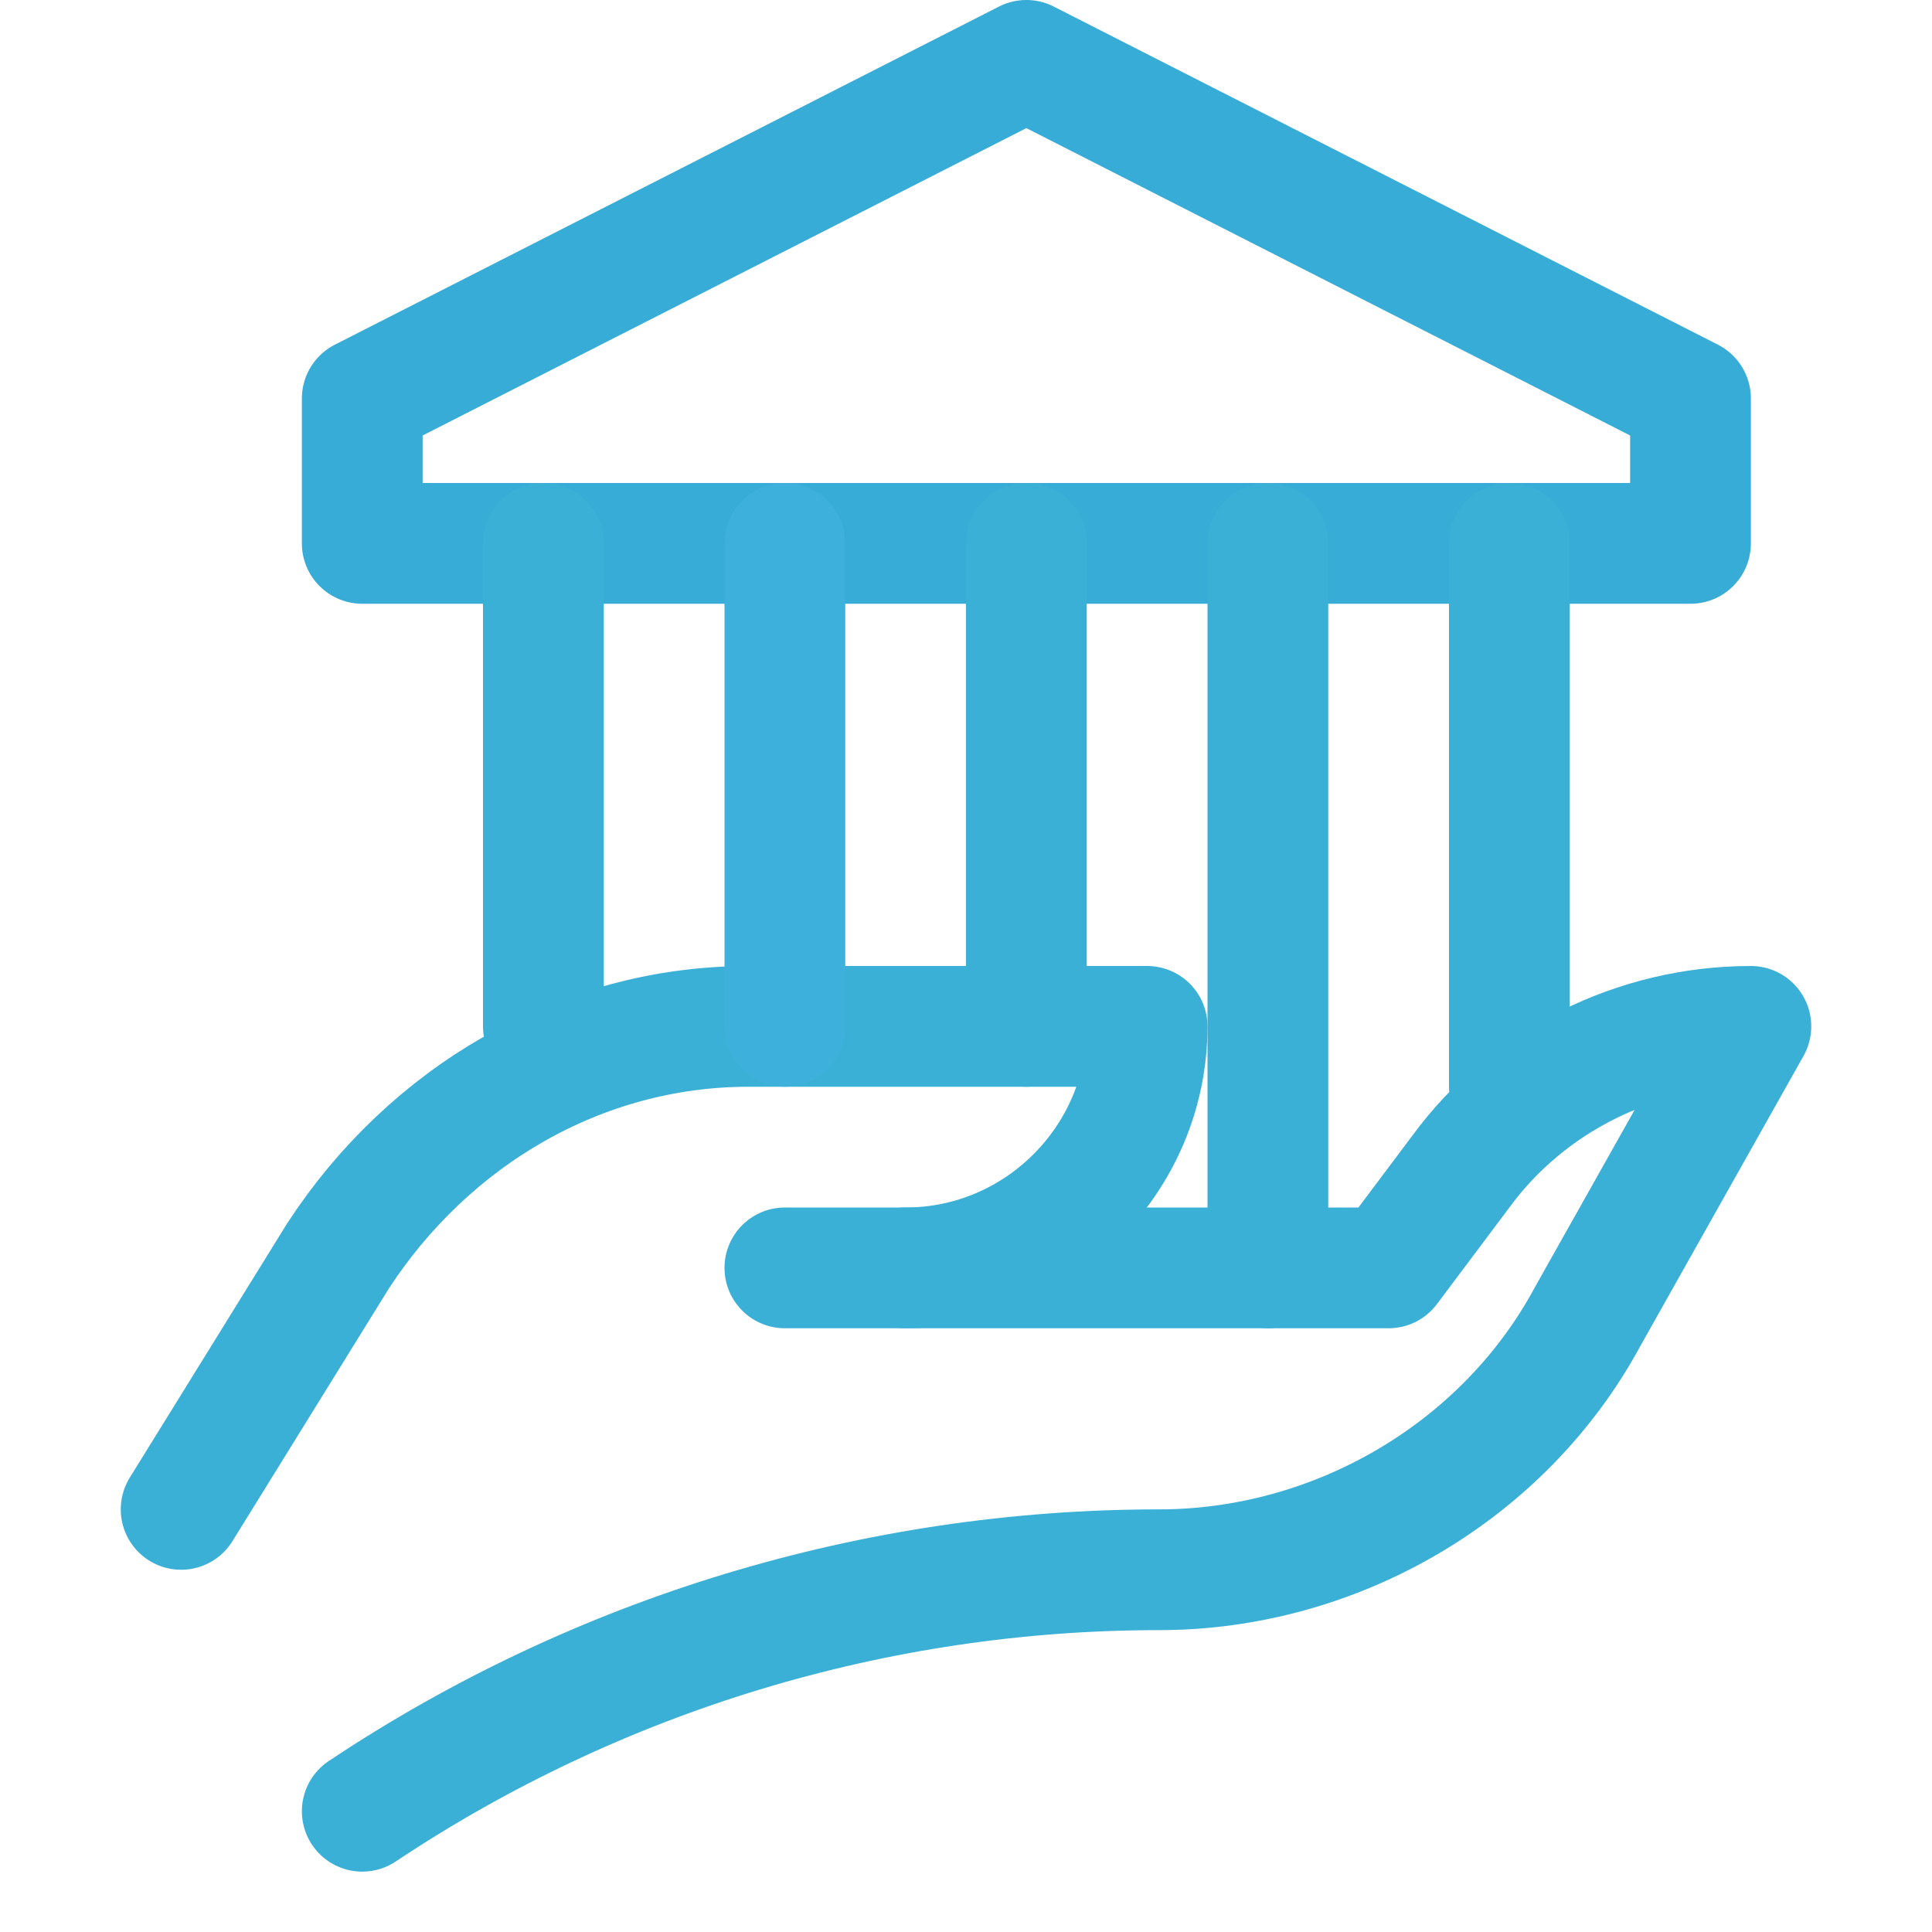
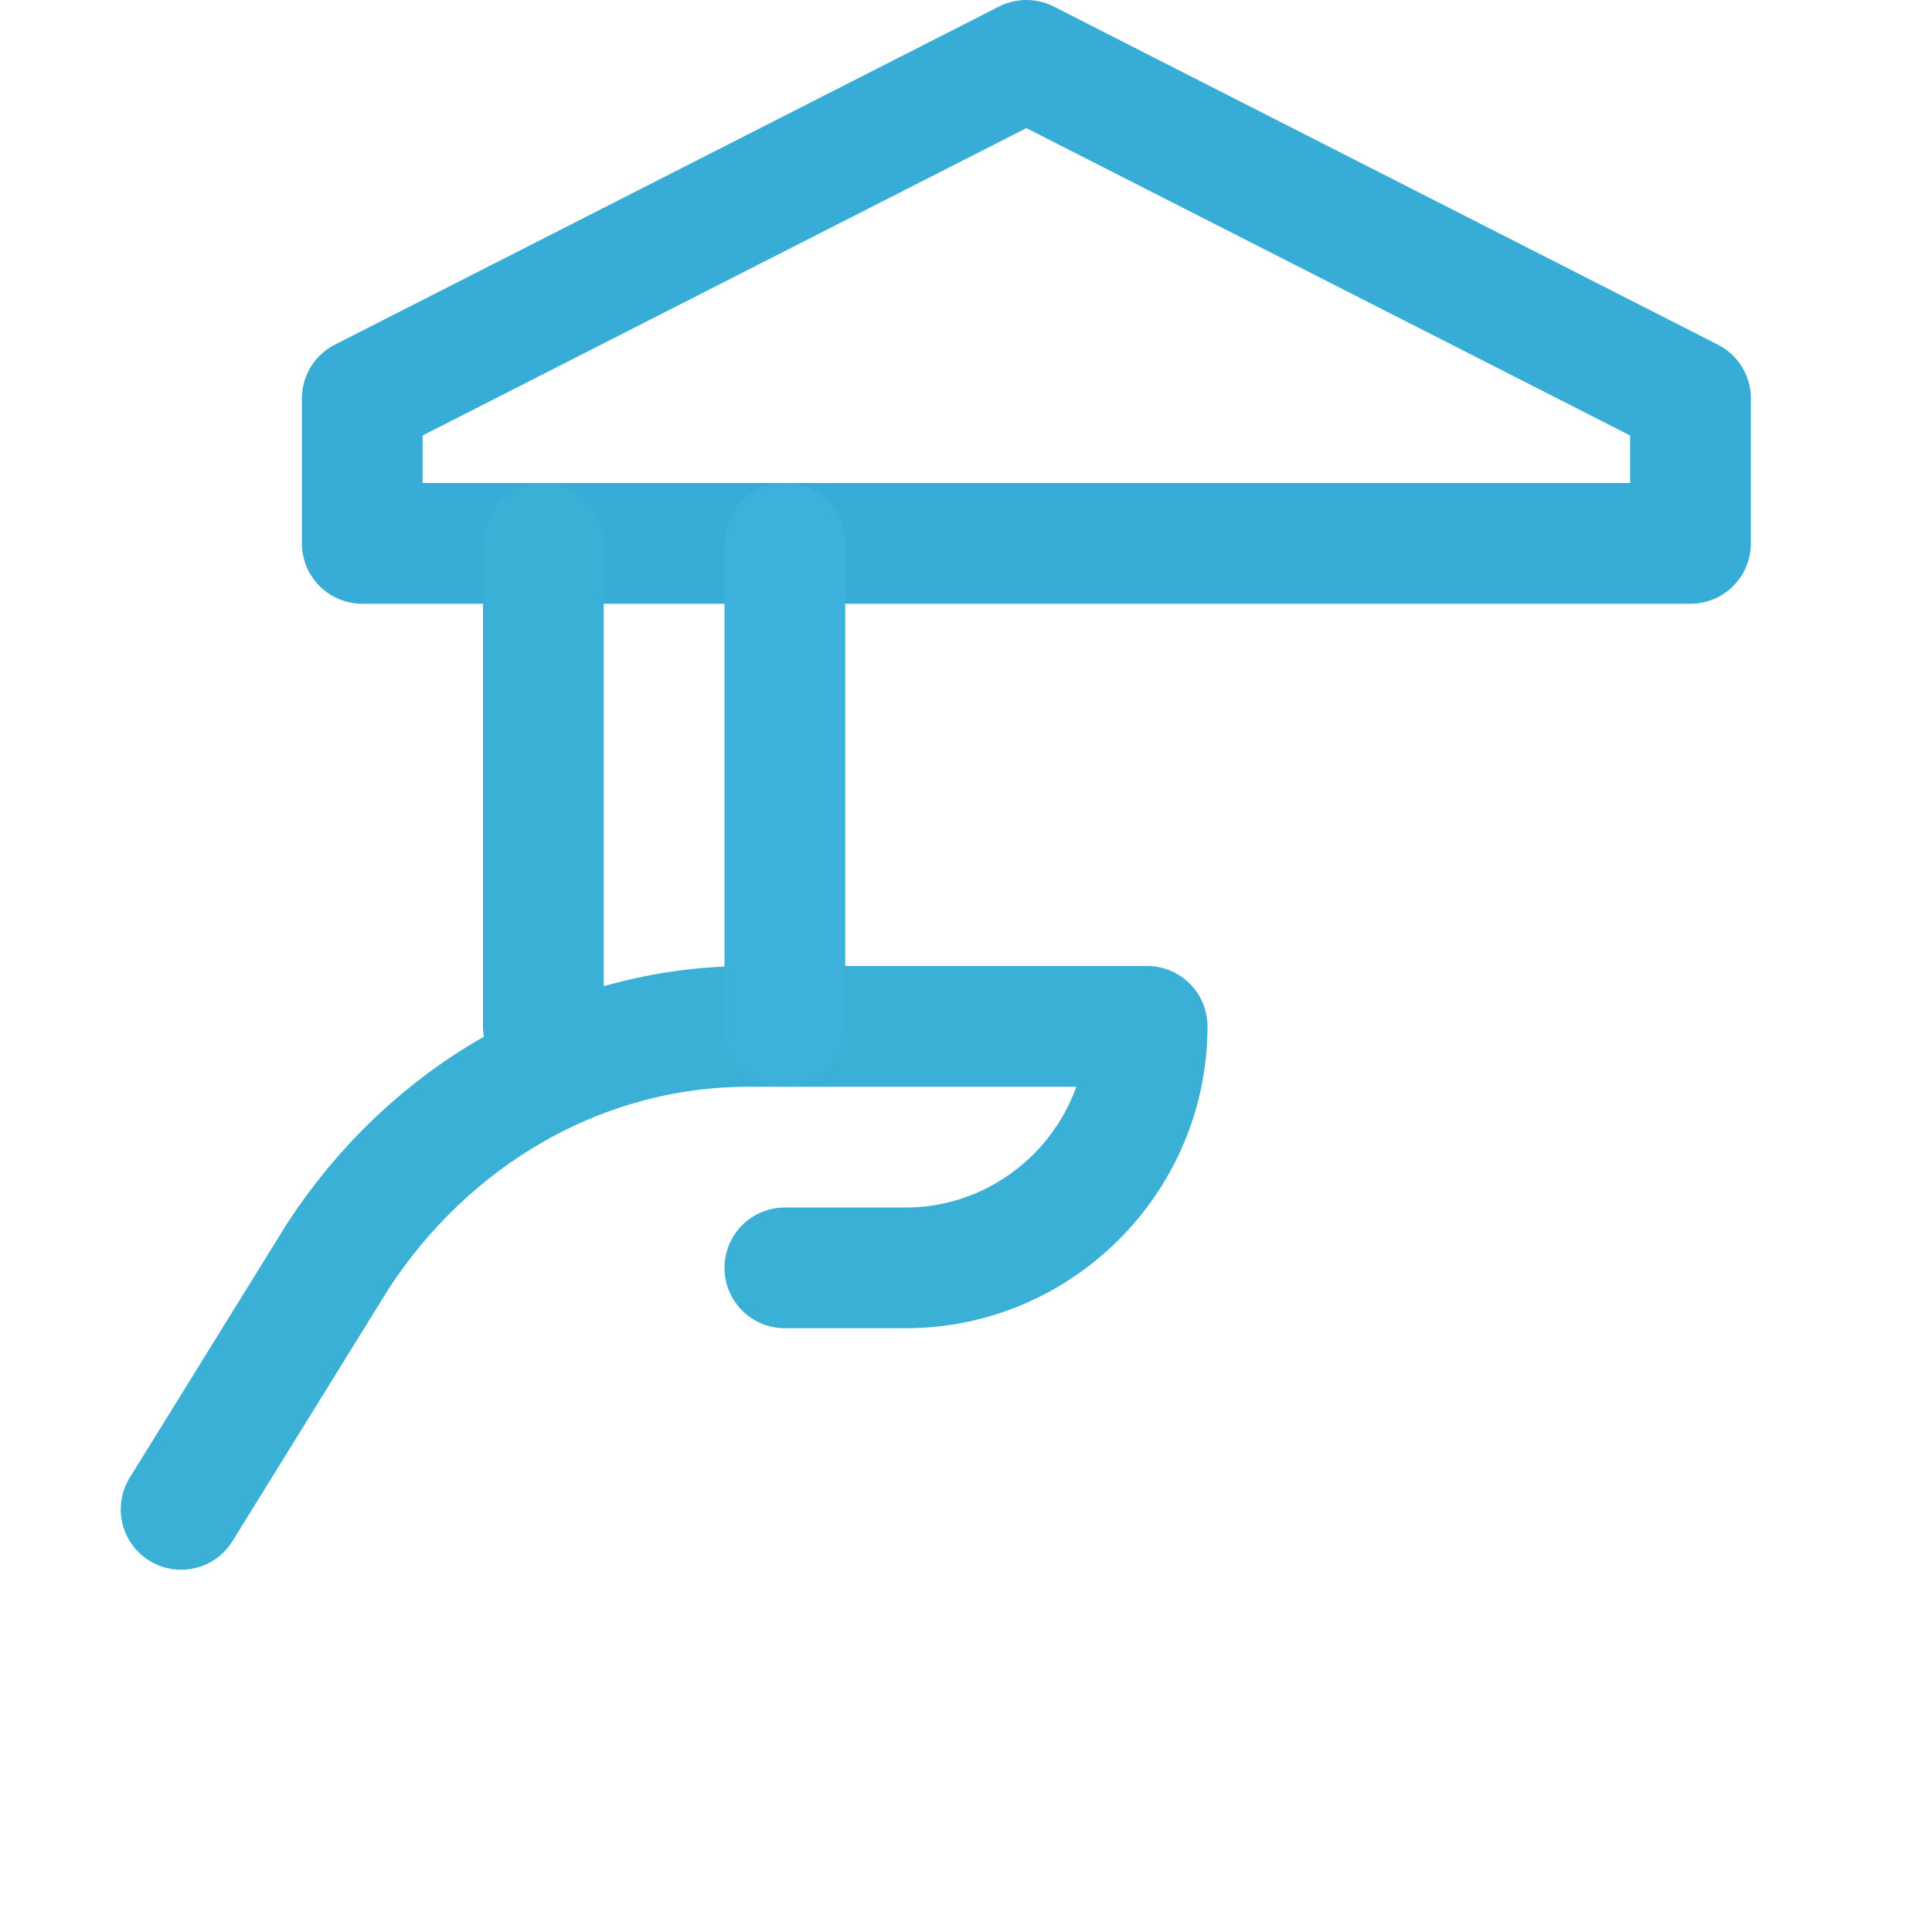
<svg xmlns="http://www.w3.org/2000/svg" version="1.1" id="Icons" x="0px" y="0px" viewBox="0 0 32 32" style="enable-background:new 0 0 32 32;" xml:space="preserve">
  <style type="text/css">
	.st0{fill:none;stroke:#000000;stroke-width:2;stroke-linecap:round;stroke-linejoin:round;stroke-miterlimit:10;}
</style>
  <polygon class="st0" points="17,1 6,6.6 6,9 28,9 28,6.6 " id="id_101" style="stroke: rgb(55, 172, 214);" />
-   <path class="st0" d="M3,25l2.6-4.2c1.5-2.3,4-3.8,6.8-3.8H19v0c0,2.2-1.8,4-4,4h-2" id="id_102" style="stroke: rgb(59, 176, 214);" />
-   <path class="st0" d="M15,21h8l1.2-1.6c1.1-1.5,2.9-2.4,4.8-2.4h0l-2.7,4.8c-1.4,2.6-4.2,4.2-7.1,4.2h0c-4.7,0-9.3,1.4-13.2,4l0,0" id="id_103" style="stroke: rgb(59, 176, 214);" />
-   <line class="st0" x1="17" y1="9" x2="17" y2="17" id="id_104" style="stroke: rgb(59, 176, 214);" />
-   <line class="st0" x1="21" y1="9" x2="21" y2="21" id="id_105" style="stroke: rgb(59, 176, 214);" />
-   <line class="st0" x1="25" y1="9" x2="25" y2="18" id="id_106" style="stroke: rgb(59, 176, 214);" />
+   <path class="st0" d="M3,25l2.6-4.2c1.5-2.3,4-3.8,6.8-3.8H19c0,2.2-1.8,4-4,4h-2" id="id_102" style="stroke: rgb(59, 176, 214);" />
  <line class="st0" x1="9" y1="9" x2="9" y2="17" id="id_107" style="stroke: rgb(59, 176, 214);" />
  <line class="st0" x1="13" y1="9" x2="13" y2="17" id="id_108" style="stroke: rgb(61, 177, 219);" />
</svg>